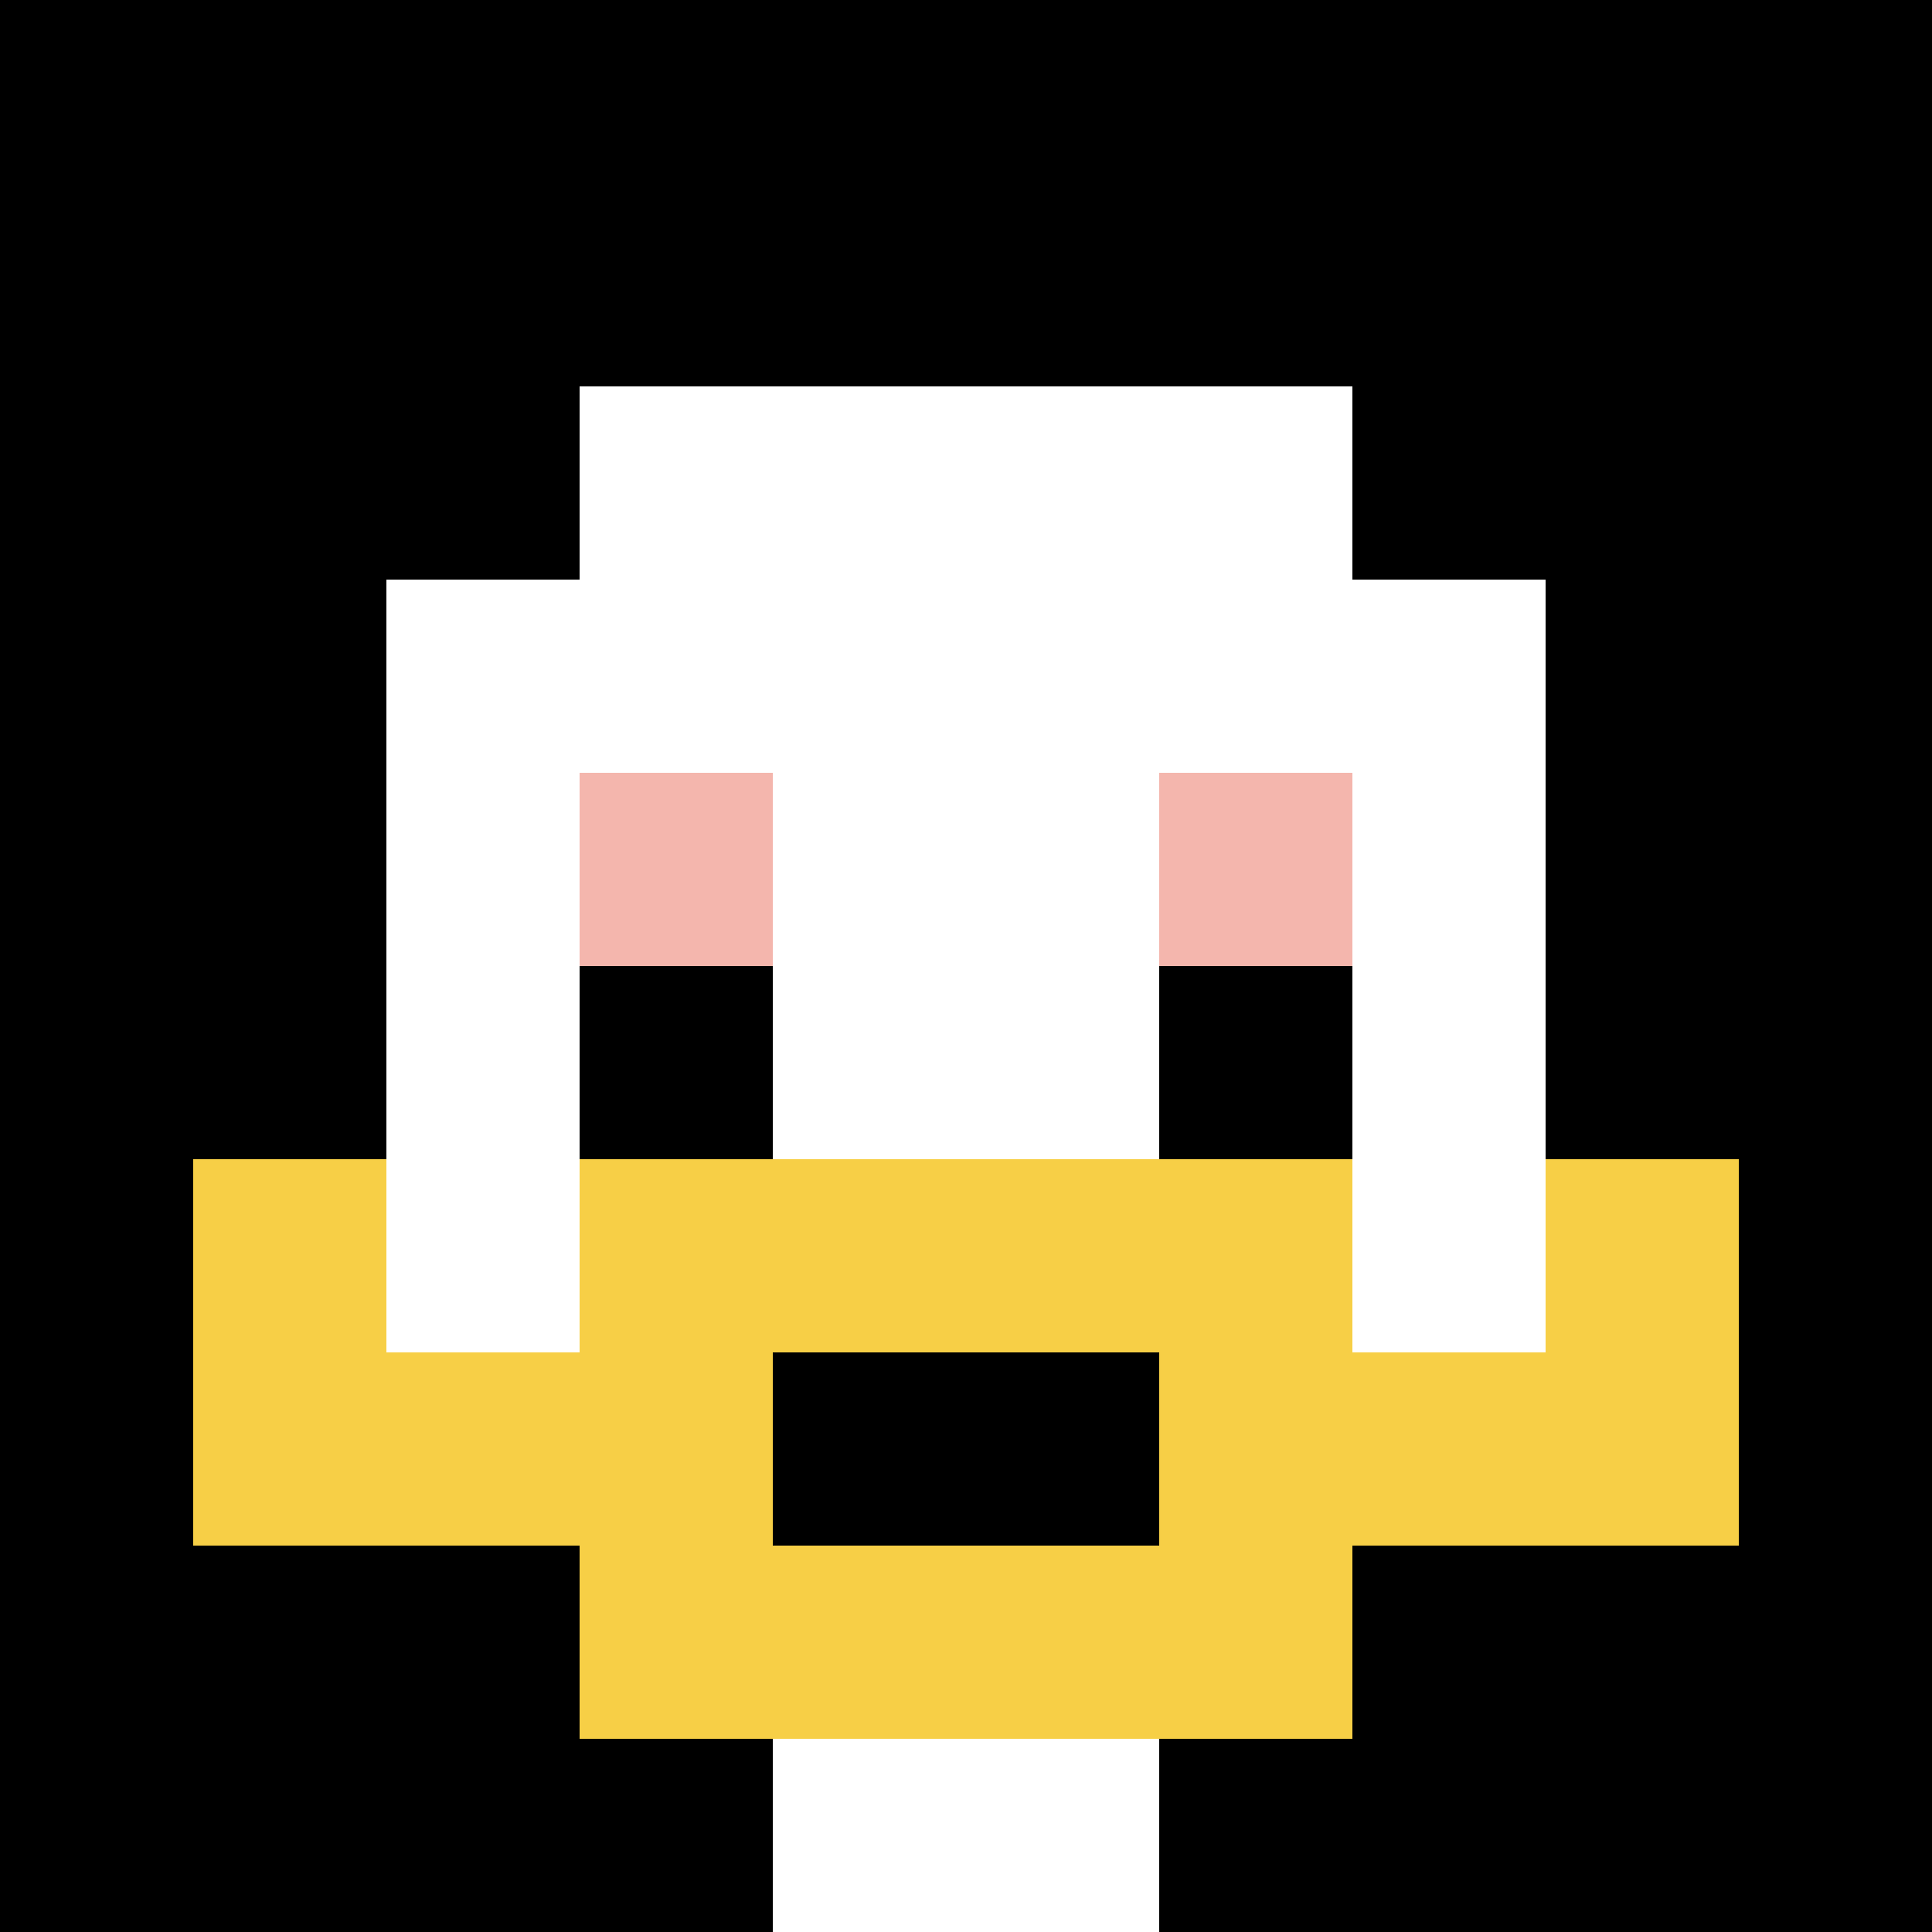
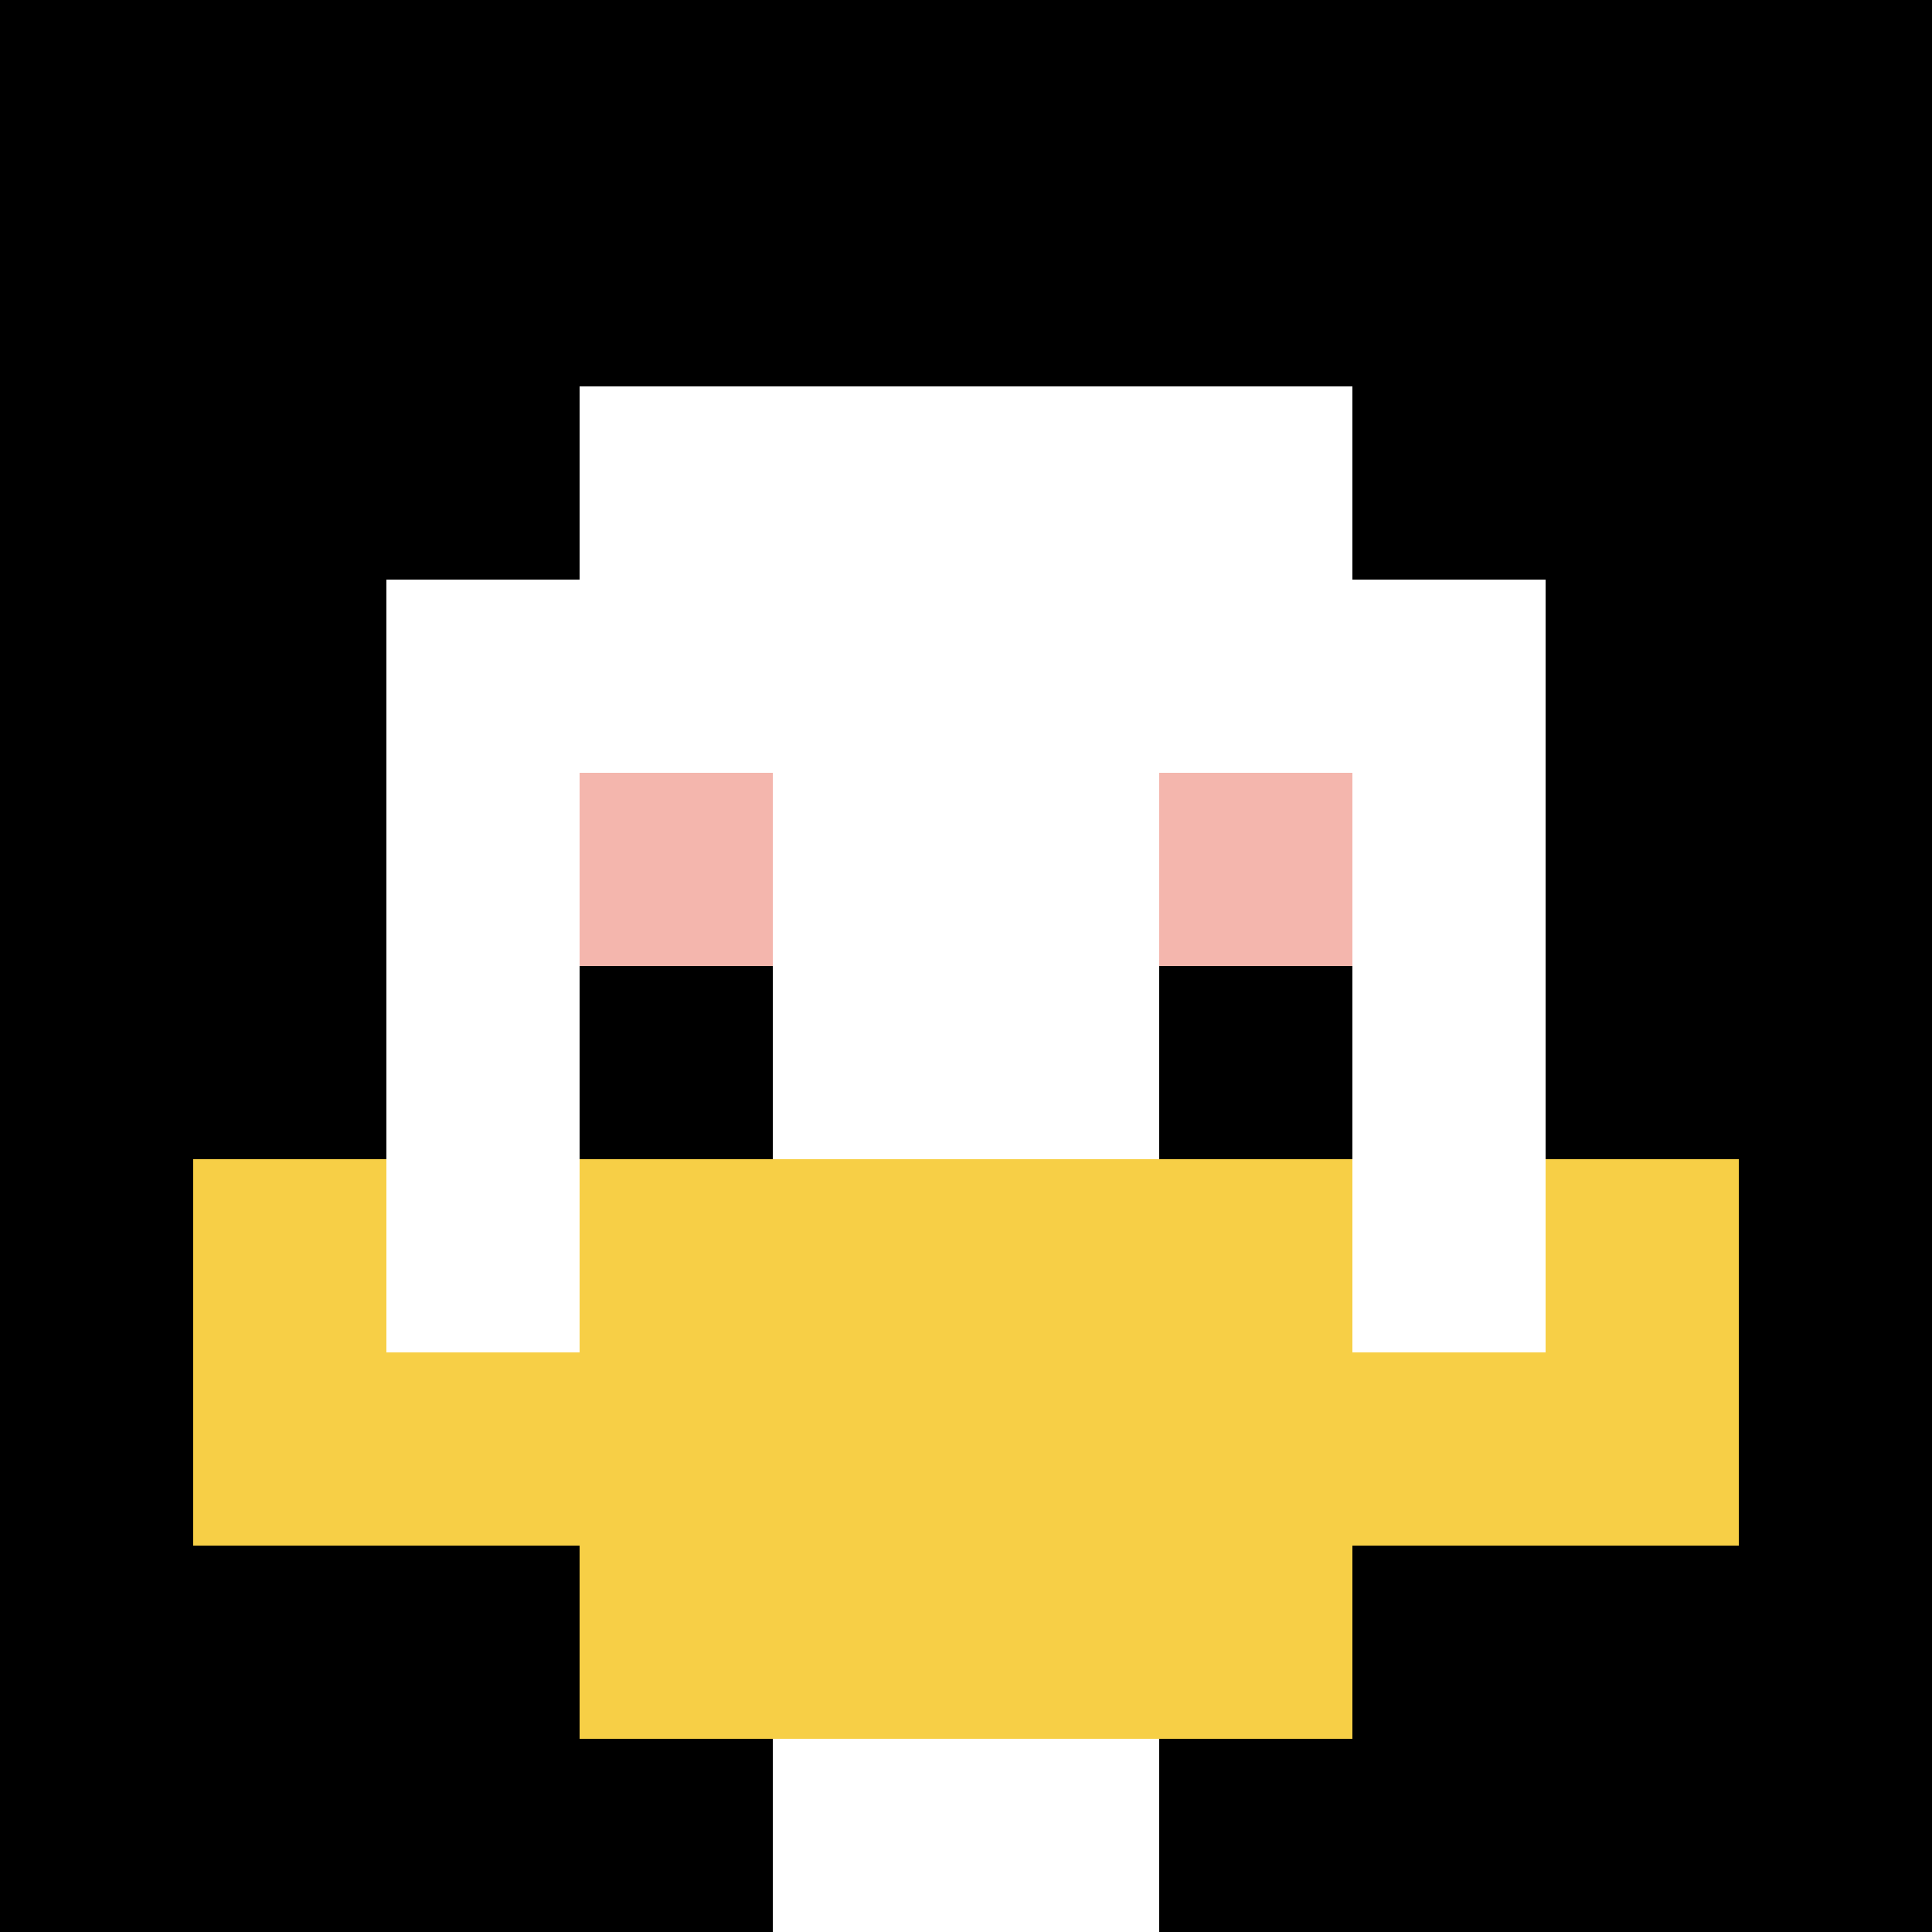
<svg xmlns="http://www.w3.org/2000/svg" version="1.1" width="1055" height="1055">
  <title>'goose-pfp-984062' by Dmitri Cherniak</title>
  <desc>seed=984062
backgroundColor=#ffffff
padding=20
innerPadding=0
timeout=500
dimension=1
border=false
Save=function(){return n.handleSave()}
frame=9

Rendered at Tue Oct 03 2023 12:09:28 GMT-0700 (Pacific Daylight Time)
Generated in 1ms
</desc>
  <defs />
-   <rect width="100%" height="100%" fill="#ffffff" />
  <g>
    <g id="0-0">
      <rect x="0" y="0" height="1055" width="1055" fill="#000000" />
      <g>
        <rect id="0-0-3-2-4-7" x="316.5" y="211" width="422" height="738.5" fill="#ffffff" />
        <rect id="0-0-2-3-6-5" x="211" y="316.5" width="633" height="527.5" fill="#ffffff" />
        <rect id="0-0-4-8-2-2" x="422" y="844" width="211" height="211" fill="#ffffff" />
-         <rect id="0-0-1-6-8-1" x="105.5" y="633" width="844" height="105.5" fill="#ffffff" />
        <rect id="0-0-1-7-8-1" x="105.5" y="738.5" width="844" height="105.5" fill="#F7CF46" />
        <rect id="0-0-3-6-4-3" x="316.5" y="633" width="422" height="316.5" fill="#F7CF46" />
-         <rect id="0-0-4-7-2-1" x="422" y="738.5" width="211" height="105.5" fill="#000000" />
        <rect id="0-0-1-6-1-2" x="105.5" y="633" width="105.5" height="211" fill="#F7CF46" />
        <rect id="0-0-8-6-1-2" x="844" y="633" width="105.5" height="211" fill="#F7CF46" />
        <rect id="0-0-3-4-1-1" x="316.5" y="422" width="105.5" height="105.5" fill="#F4B6AD" />
        <rect id="0-0-6-4-1-1" x="633" y="422" width="105.5" height="105.5" fill="#F4B6AD" />
        <rect id="0-0-3-5-1-1" x="316.5" y="527.5" width="105.5" height="105.5" fill="#000000" />
        <rect id="0-0-6-5-1-1" x="633" y="527.5" width="105.5" height="105.5" fill="#000000" />
      </g>
      <rect x="0" y="0" stroke="white" stroke-width="0" height="1055" width="1055" fill="none" />
    </g>
  </g>
</svg>